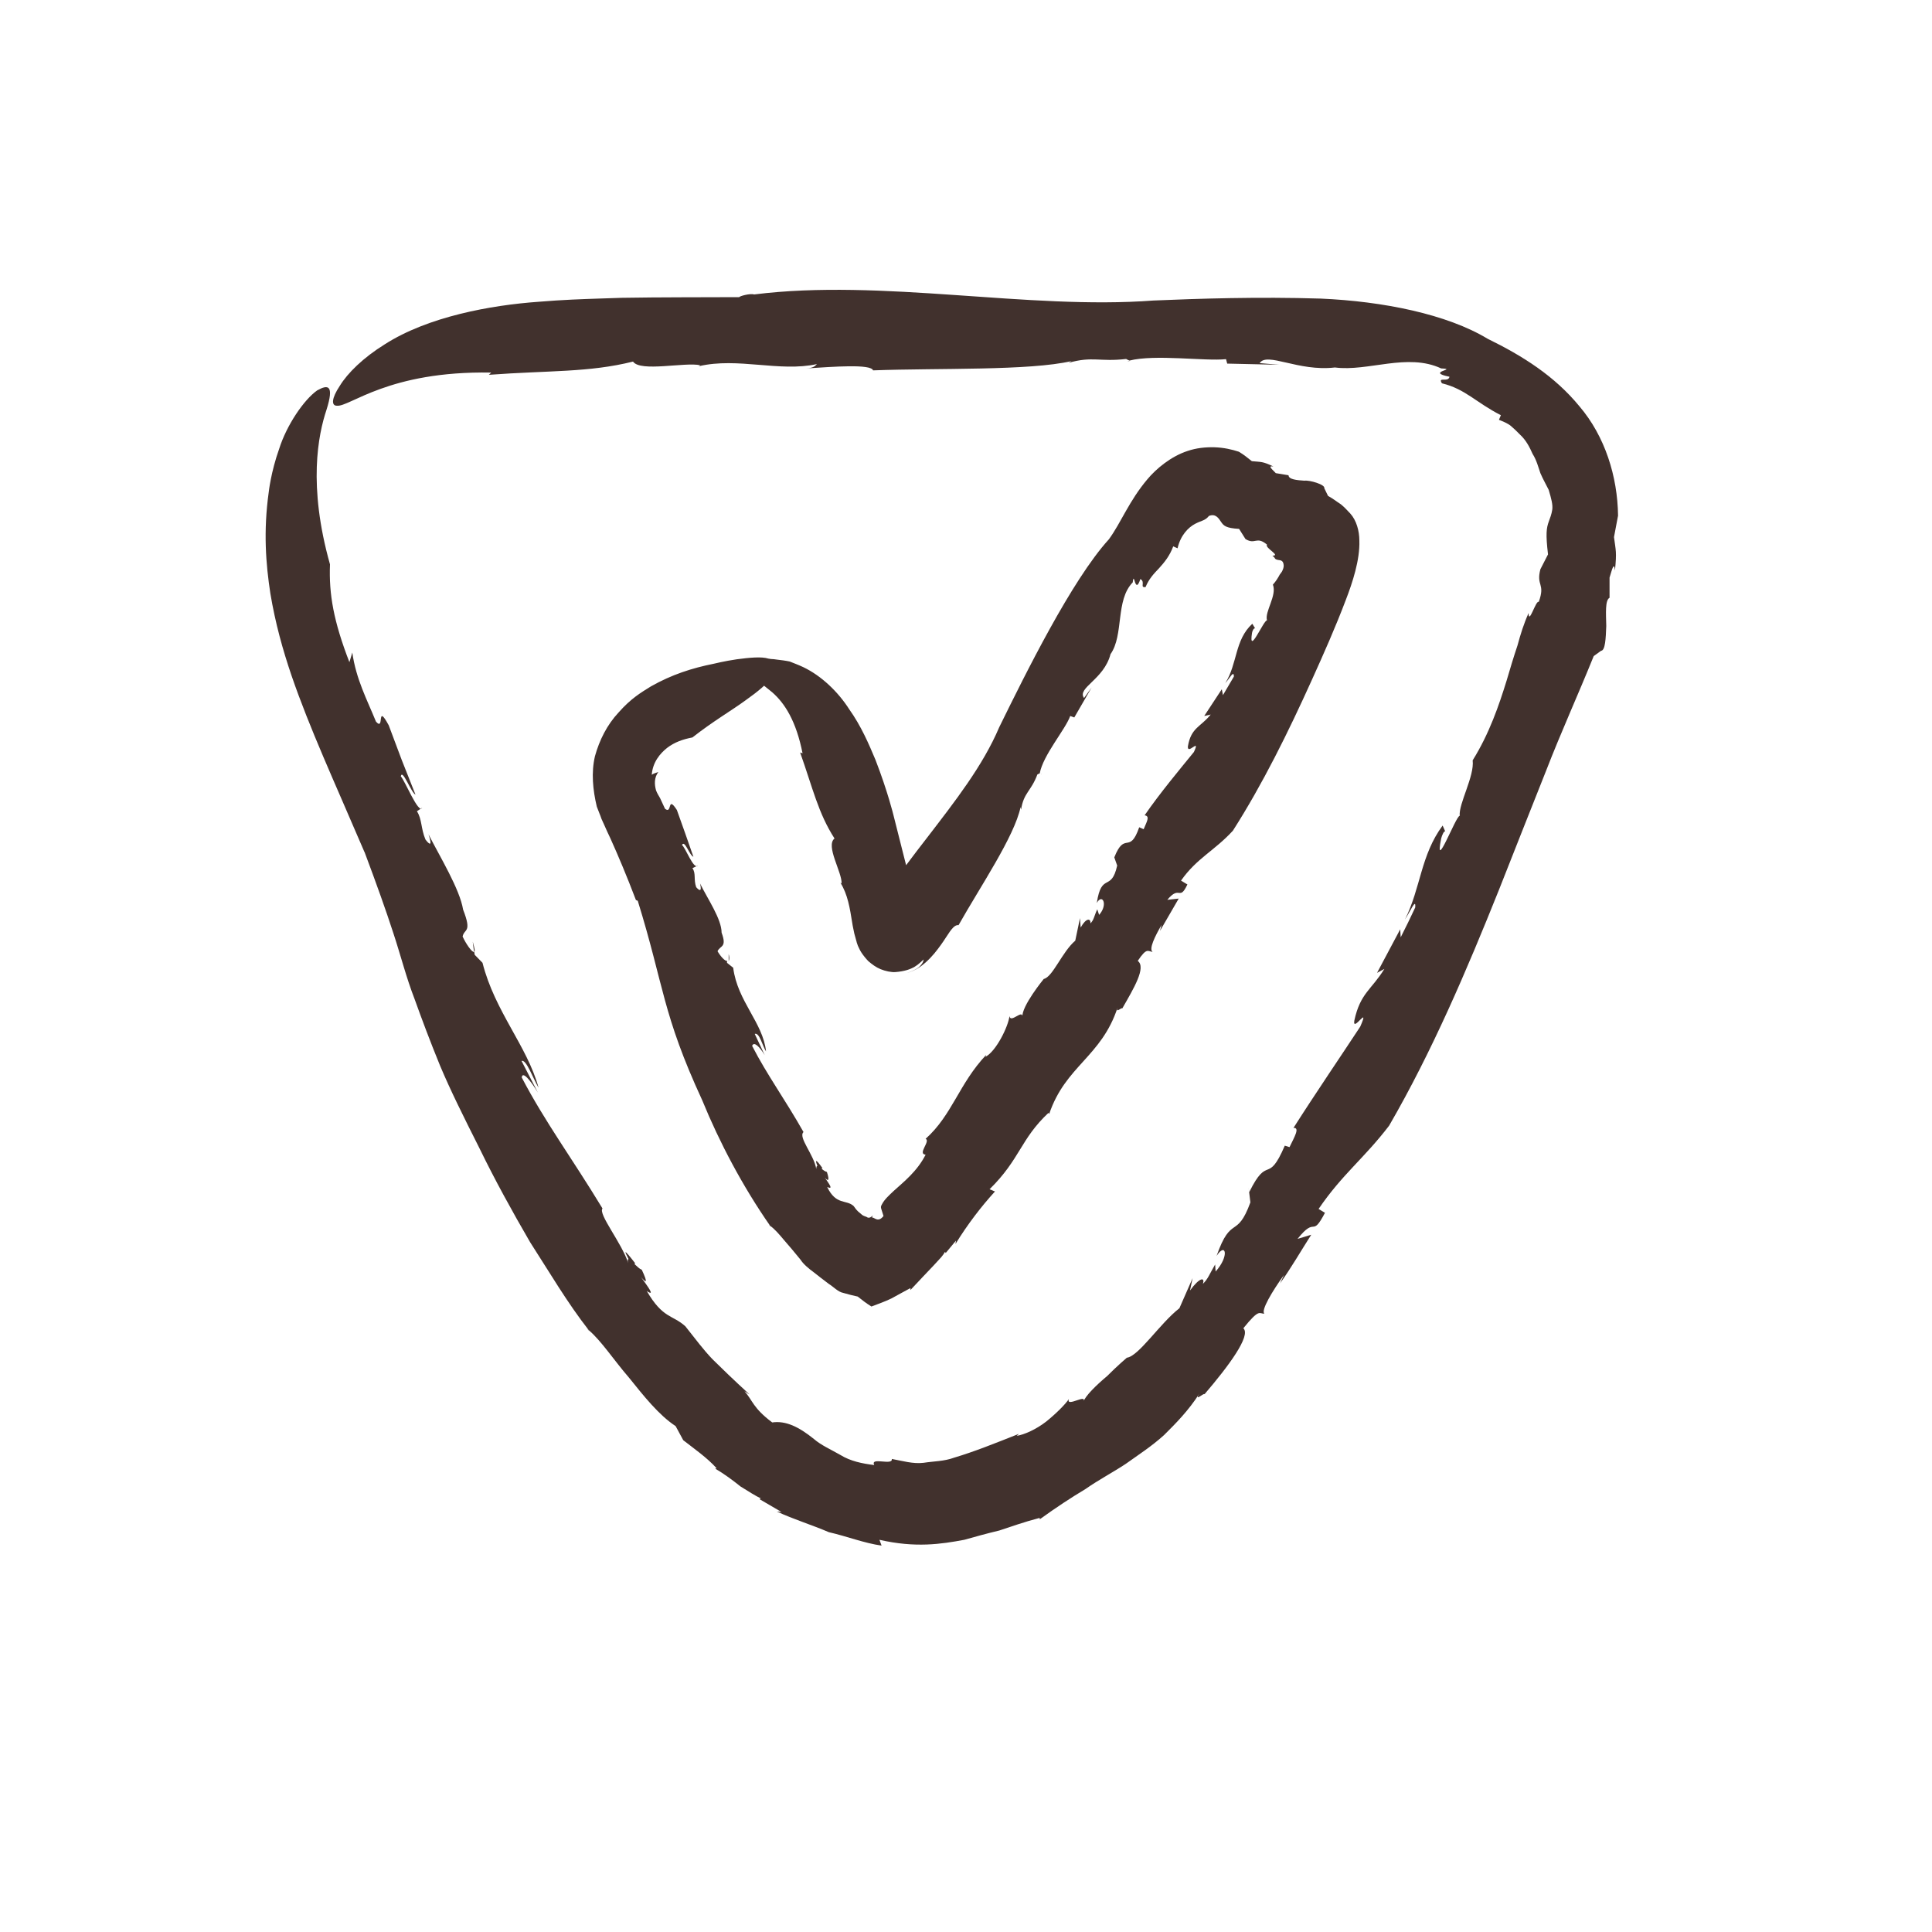
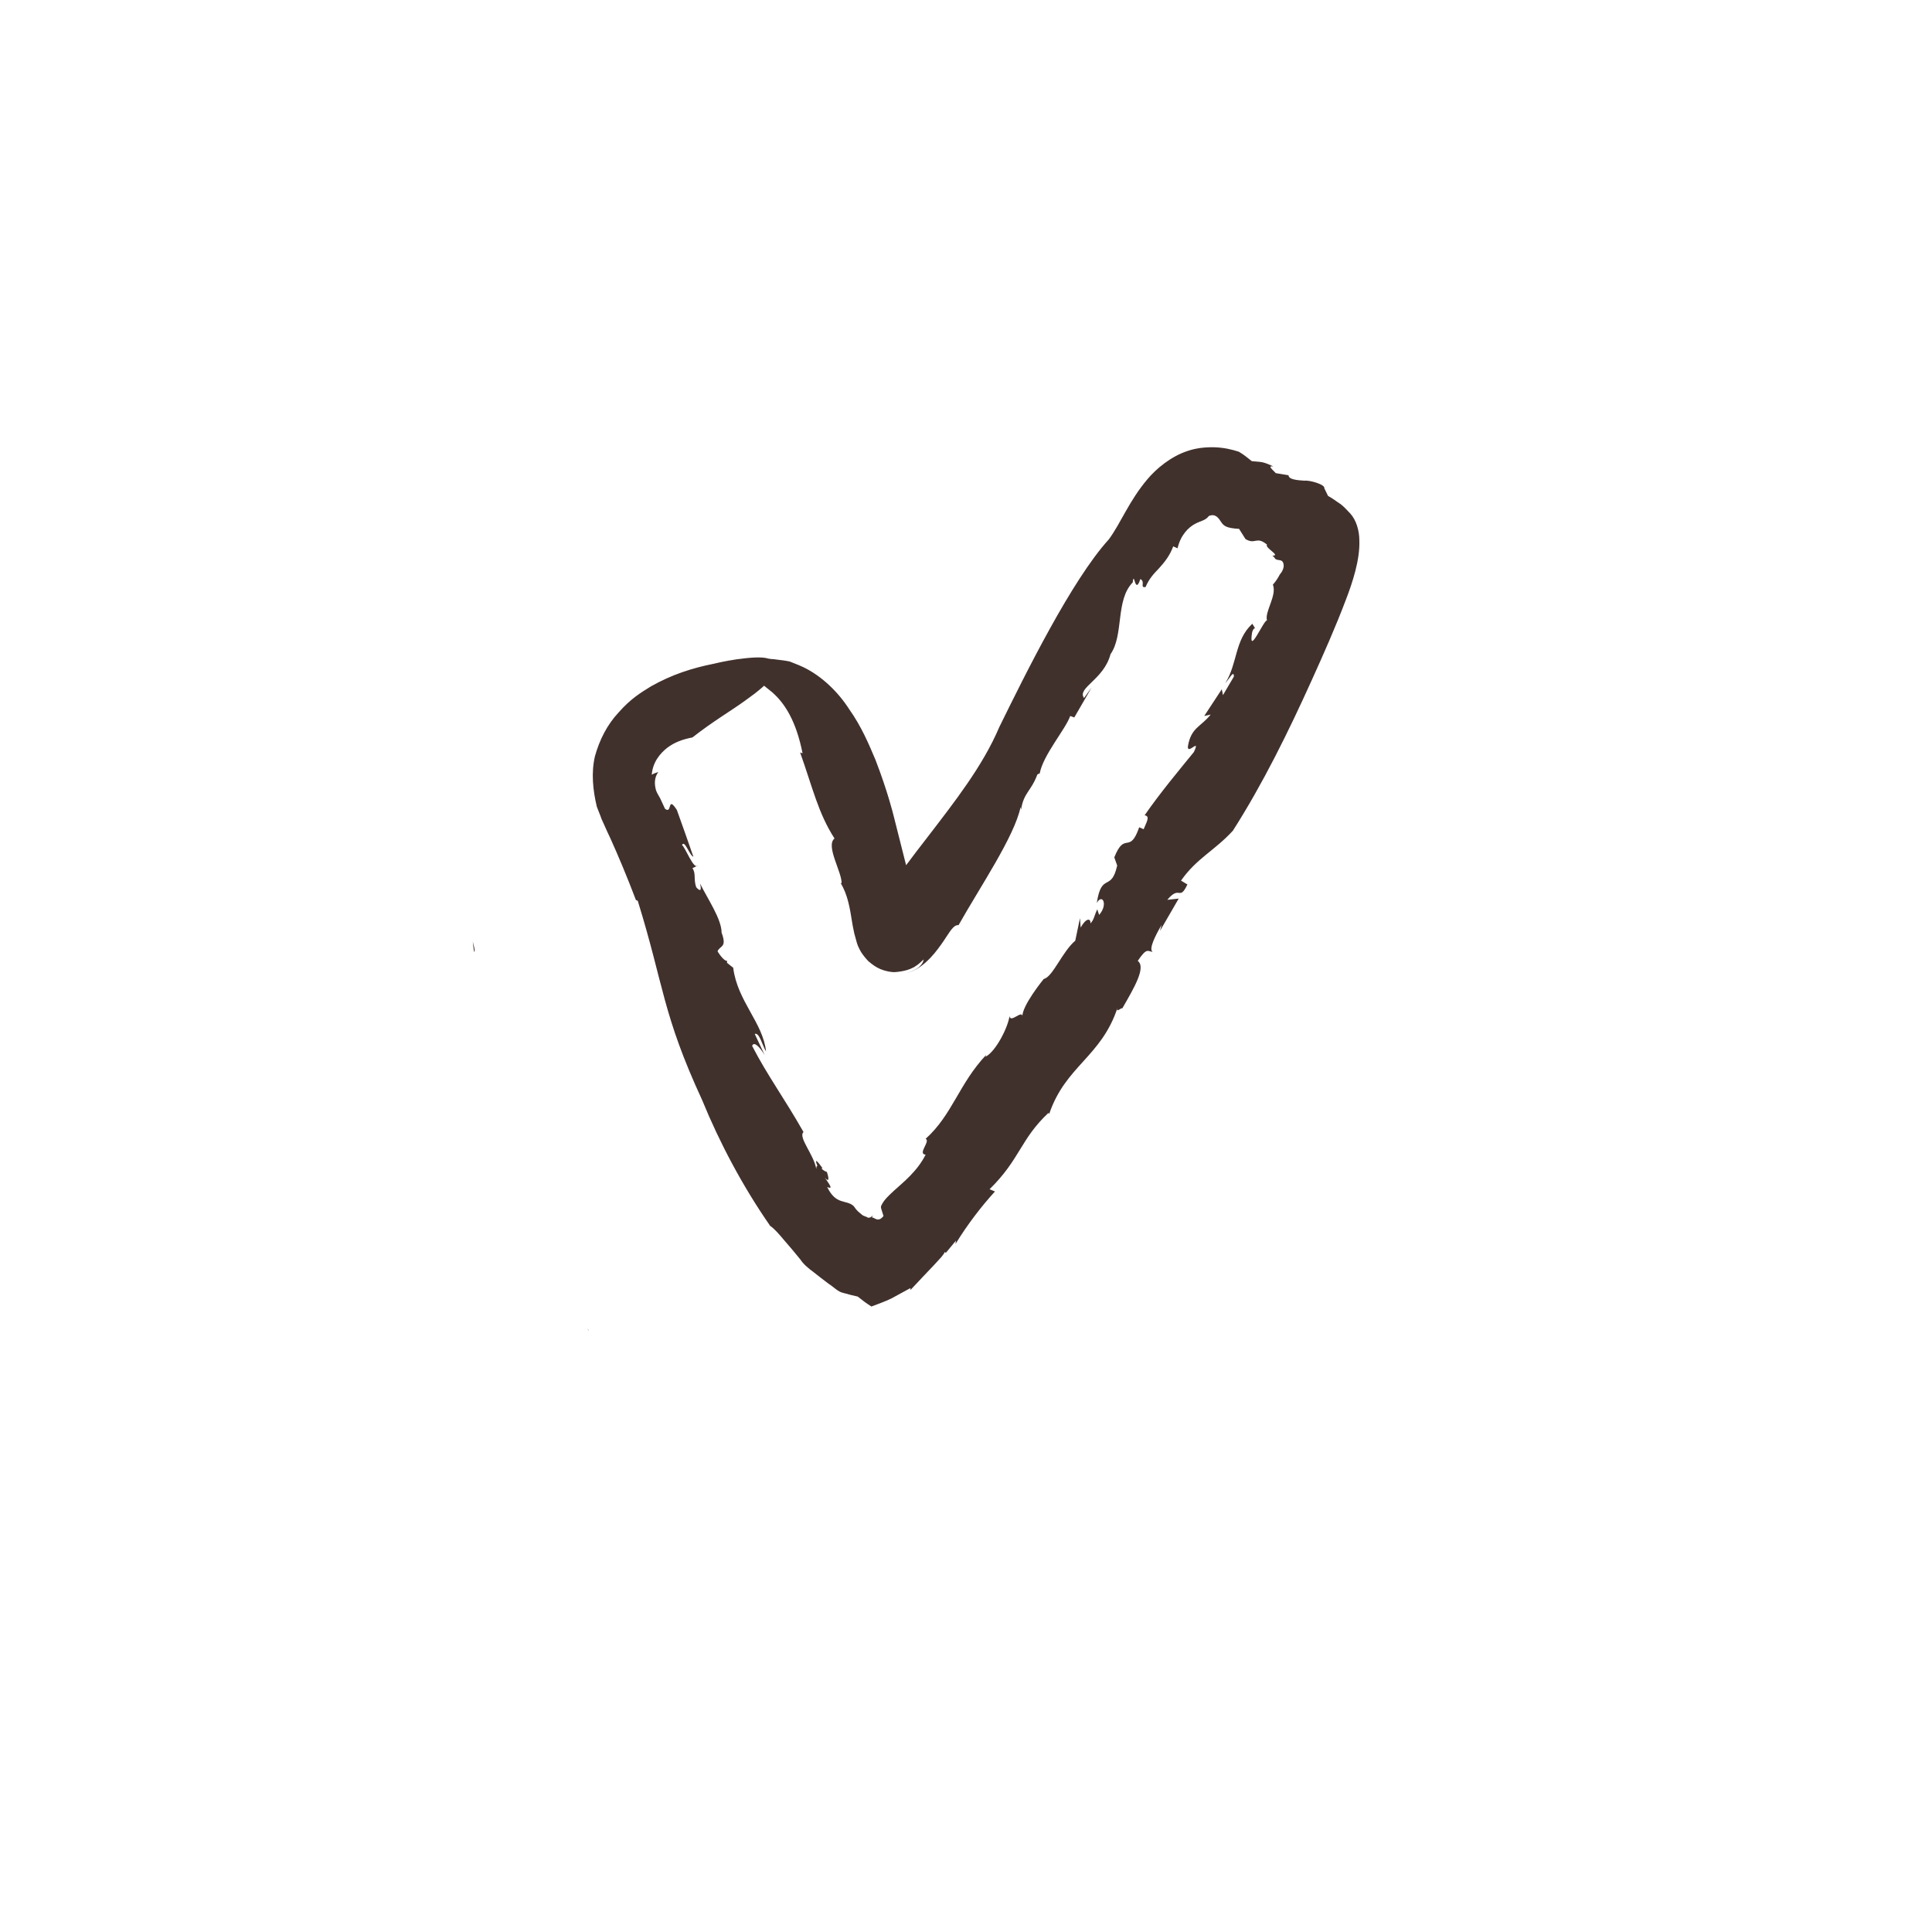
<svg xmlns="http://www.w3.org/2000/svg" width="20" height="20" viewBox="0 0 20 20" fill="none">
  <g clip-path="url(#clip0_1535_6853)">
    <g clip-path="url(#clip1_1535_6853)">
-       <path d="M7.543 9.877V9.95C7.543 9.95 7.558 9.925 7.543 9.877Z" fill="#41312D" />
-       <path d="M10.783 8.005C10.783 8.005 10.78 8.017 10.778 8.022C10.783 8.012 10.783 8.007 10.783 8.005Z" fill="#41312D" />
-       <path d="M7.977 12.694V12.691C7.972 12.686 7.967 12.681 7.962 12.679L7.979 12.697L7.977 12.694Z" fill="#41312D" />
+       <path d="M7.977 12.694C7.972 12.686 7.967 12.681 7.962 12.679L7.979 12.697L7.977 12.694Z" fill="#41312D" />
      <path d="M6.602 9.325C6.877 10.214 6.855 10.492 7.269 11.389C7.448 11.827 7.688 12.281 7.972 12.689C8.024 12.727 8.068 12.78 8.117 12.838C8.173 12.901 8.222 12.961 8.286 13.039C8.315 13.085 8.371 13.132 8.423 13.17C8.474 13.21 8.526 13.251 8.577 13.289C8.629 13.321 8.675 13.374 8.729 13.384C8.781 13.399 8.832 13.412 8.879 13.422C8.923 13.457 8.969 13.493 9.021 13.525C9.092 13.498 9.158 13.475 9.227 13.442C9.293 13.407 9.349 13.374 9.425 13.334V13.354C9.516 13.256 9.594 13.175 9.665 13.1C9.71 13.052 9.727 13.032 9.744 13.014C9.761 12.994 9.773 12.976 9.783 12.959L9.79 12.971L9.896 12.843L9.891 12.878C10.016 12.674 10.16 12.487 10.3 12.334L10.244 12.311C10.562 11.998 10.562 11.794 10.854 11.52L10.861 11.532C11.03 11.033 11.4 10.943 11.569 10.431C11.547 10.494 11.609 10.426 11.618 10.439C11.736 10.232 11.868 10.015 11.778 9.947C11.873 9.804 11.883 9.849 11.932 9.854C11.89 9.826 11.957 9.69 12.025 9.574L12.008 9.637L12.202 9.302L12.084 9.315C12.216 9.156 12.207 9.335 12.292 9.156L12.226 9.116C12.388 8.884 12.574 8.806 12.763 8.599C13.072 8.115 13.336 7.579 13.581 7.037C13.704 6.765 13.824 6.495 13.932 6.21C14.001 6.031 14.079 5.795 14.072 5.596C14.072 5.497 14.042 5.386 13.978 5.316C13.947 5.283 13.917 5.25 13.88 5.22C13.836 5.192 13.797 5.16 13.748 5.134L13.709 5.054C13.721 5.016 13.554 4.968 13.503 4.976C13.425 4.971 13.339 4.963 13.339 4.92L13.207 4.898C13.18 4.867 13.113 4.817 13.182 4.829C13.067 4.774 13.057 4.784 12.959 4.774C12.917 4.741 12.876 4.706 12.824 4.676C12.753 4.653 12.67 4.633 12.569 4.63C12.476 4.628 12.383 4.638 12.295 4.668C12.121 4.724 11.966 4.855 11.878 4.961C11.687 5.187 11.606 5.409 11.479 5.583C11.094 6.006 10.616 6.974 10.344 7.528C10.173 7.931 9.883 8.299 9.597 8.672C9.452 8.859 9.31 9.045 9.18 9.239C9.165 9.259 9.134 9.3 9.119 9.315L9.109 9.325C9.109 9.325 9.104 9.325 9.109 9.33C9.129 9.353 9.148 9.378 9.165 9.403C9.234 9.491 9.276 9.577 9.278 9.617C9.278 9.66 9.268 9.625 9.327 9.592C9.344 9.579 9.364 9.569 9.381 9.559C9.391 9.554 9.401 9.552 9.411 9.549H9.415C9.381 9.562 9.732 9.423 9.582 9.481V9.474L9.565 9.441C9.543 9.395 9.521 9.353 9.499 9.307C9.504 9.277 9.457 9.219 9.447 9.222L9.249 8.438C9.249 8.438 9.19 8.194 9.063 7.866C8.994 7.702 8.916 7.518 8.791 7.342C8.678 7.165 8.506 6.997 8.315 6.906C8.266 6.883 8.22 6.866 8.175 6.848C8.129 6.838 8.082 6.833 8.041 6.828C7.955 6.813 7.886 6.828 7.832 6.843C7.722 6.873 7.688 6.916 7.72 6.964C7.737 6.989 7.771 7.014 7.818 7.044C7.842 7.06 7.869 7.075 7.899 7.09C7.928 7.112 7.957 7.138 7.992 7.165C8.124 7.279 8.242 7.465 8.308 7.798L8.283 7.79C8.413 8.156 8.47 8.418 8.639 8.68C8.543 8.755 8.719 9.033 8.712 9.146L8.7 9.138C8.776 9.259 8.798 9.403 8.822 9.552C8.827 9.589 8.837 9.627 8.844 9.665L8.867 9.748C8.867 9.748 8.869 9.761 8.881 9.791C8.893 9.816 8.901 9.836 8.918 9.862C8.938 9.892 8.962 9.922 8.989 9.95C9.028 9.983 9.067 10.013 9.116 10.033C9.165 10.053 9.227 10.066 9.268 10.063C9.462 10.048 9.513 9.973 9.562 9.932C9.558 9.942 9.56 9.955 9.543 9.978C9.526 9.998 9.513 10.03 9.388 10.073C9.494 10.04 9.538 10 9.58 9.965C9.619 9.93 9.648 9.899 9.673 9.869C9.722 9.809 9.759 9.756 9.79 9.708C9.854 9.607 9.886 9.572 9.923 9.577C10.146 9.181 10.501 8.66 10.565 8.355L10.57 8.382C10.597 8.204 10.673 8.194 10.739 8.017C10.751 8.012 10.761 8.005 10.763 8.007C10.798 7.816 11.028 7.553 11.079 7.412L11.121 7.427L11.3 7.118L11.222 7.226C11.146 7.12 11.427 7.037 11.496 6.772C11.636 6.573 11.545 6.213 11.726 6.029C11.741 5.895 11.748 6.17 11.805 5.994C11.861 6.024 11.795 6.087 11.859 6.077C11.893 5.994 11.942 5.941 11.998 5.883C12.055 5.82 12.109 5.754 12.145 5.656L12.19 5.676C12.221 5.54 12.302 5.459 12.373 5.422C12.442 5.386 12.474 5.391 12.515 5.341C12.584 5.313 12.616 5.366 12.64 5.402C12.667 5.442 12.689 5.467 12.827 5.475L12.893 5.58C12.996 5.643 13.005 5.545 13.116 5.638C13.089 5.671 13.265 5.754 13.172 5.752C13.204 5.779 13.192 5.777 13.204 5.787C13.216 5.795 13.231 5.797 13.253 5.8C13.275 5.805 13.285 5.822 13.287 5.84C13.292 5.858 13.287 5.883 13.277 5.903C13.273 5.916 13.263 5.928 13.248 5.948C13.229 5.984 13.207 6.019 13.177 6.052C13.221 6.165 13.089 6.334 13.116 6.422C13.082 6.417 12.922 6.8 12.961 6.551C12.964 6.53 12.981 6.498 12.993 6.505L12.964 6.457C12.78 6.626 12.812 6.868 12.684 7.072C12.733 7.017 12.773 6.934 12.773 7.004L12.66 7.196L12.648 7.135L12.466 7.412L12.533 7.397C12.43 7.526 12.329 7.531 12.297 7.727C12.29 7.821 12.432 7.629 12.359 7.785C12.219 7.957 12.008 8.209 11.849 8.44C11.91 8.448 11.868 8.511 11.839 8.584L11.793 8.564C11.692 8.854 11.645 8.597 11.535 8.876L11.521 8.836L11.565 8.96C11.503 9.239 11.403 9.023 11.354 9.348C11.41 9.244 11.474 9.363 11.378 9.471L11.359 9.413C11.324 9.486 11.327 9.519 11.288 9.559C11.293 9.504 11.244 9.499 11.187 9.602L11.18 9.504L11.131 9.738C10.996 9.852 10.898 10.114 10.805 10.134C10.805 10.134 10.572 10.418 10.584 10.529C10.589 10.441 10.462 10.597 10.45 10.519C10.437 10.628 10.312 10.882 10.202 10.94L10.209 10.92C9.925 11.222 9.859 11.54 9.582 11.789C9.636 11.812 9.494 11.946 9.582 11.953C9.494 12.127 9.354 12.235 9.251 12.329C9.2 12.377 9.156 12.417 9.131 12.465C9.114 12.492 9.119 12.5 9.124 12.518C9.129 12.535 9.136 12.558 9.146 12.588C9.089 12.661 9.053 12.601 9.026 12.603L9.036 12.581C9.014 12.606 8.989 12.613 8.972 12.598C8.955 12.591 8.935 12.586 8.923 12.575C8.893 12.548 8.876 12.543 8.837 12.485C8.759 12.414 8.656 12.48 8.563 12.288C8.634 12.319 8.58 12.253 8.538 12.19C8.57 12.228 8.592 12.23 8.56 12.132C8.541 12.127 8.523 12.114 8.506 12.099C8.506 12.097 8.509 12.092 8.514 12.092C8.438 11.986 8.438 12.011 8.462 12.069C8.455 12.069 8.45 12.079 8.45 12.102C8.428 11.956 8.259 11.772 8.318 11.719C8.122 11.373 7.943 11.132 7.786 10.827C7.805 10.776 7.864 10.837 7.916 10.922L7.813 10.703C7.862 10.686 7.891 10.822 7.93 10.885C7.899 10.587 7.634 10.366 7.59 10.018L7.526 9.967V9.945C7.506 9.955 7.453 9.892 7.428 9.847C7.455 9.786 7.528 9.811 7.47 9.655C7.47 9.514 7.325 9.305 7.247 9.146C7.269 9.239 7.237 9.219 7.207 9.184C7.178 9.103 7.207 9.043 7.168 8.987L7.225 8.96C7.181 9.01 7.095 8.771 7.06 8.748C7.087 8.687 7.139 8.859 7.178 8.869C7.065 8.546 7.122 8.708 7.007 8.385C6.904 8.226 6.962 8.435 6.884 8.372C6.867 8.337 6.85 8.299 6.833 8.262C6.818 8.236 6.801 8.209 6.791 8.181C6.774 8.12 6.771 8.05 6.815 7.992C6.793 7.999 6.766 8.007 6.747 8.02C6.757 7.889 6.833 7.8 6.906 7.742C6.984 7.682 7.073 7.652 7.168 7.634C7.379 7.468 7.575 7.354 7.712 7.254C7.852 7.155 7.943 7.077 7.987 7.014C8.077 6.888 8.05 6.828 7.955 6.818C7.884 6.795 7.754 6.808 7.627 6.825C7.502 6.843 7.389 6.871 7.389 6.871C7.163 6.916 6.953 6.984 6.739 7.105C6.634 7.17 6.531 7.231 6.404 7.375C6.284 7.503 6.205 7.662 6.159 7.828C6.119 7.997 6.137 8.178 6.178 8.35C6.193 8.393 6.213 8.435 6.227 8.478L6.257 8.544C6.276 8.587 6.296 8.632 6.318 8.677C6.401 8.861 6.489 9.07 6.583 9.317L6.602 9.325Z" fill="#41312D" />
      <path d="M4.894 9.748C4.899 9.784 4.901 9.819 4.909 9.854C4.919 9.849 4.914 9.821 4.894 9.748Z" fill="#41312D" />
-       <path d="M11.694 3.736L11.67 3.741C11.687 3.741 11.692 3.738 11.694 3.736Z" fill="#41312D" />
      <path d="M6.097 13.775L6.095 13.77L6.073 13.75L6.097 13.775Z" fill="#41312D" />
-       <path d="M3.774 8.821C3.899 9.154 3.995 9.423 4.073 9.663C4.149 9.894 4.206 10.121 4.291 10.34C4.37 10.56 4.453 10.781 4.556 11.033C4.661 11.283 4.796 11.555 4.965 11.89C5.122 12.213 5.301 12.538 5.487 12.858C5.688 13.17 5.874 13.488 6.095 13.77C6.227 13.883 6.352 14.077 6.511 14.261C6.663 14.45 6.82 14.649 6.994 14.763L7.073 14.909C7.183 14.995 7.32 15.09 7.418 15.199L7.404 15.204C7.497 15.257 7.587 15.325 7.666 15.388C7.751 15.441 7.827 15.489 7.876 15.511L7.862 15.519L8.09 15.652L8.041 15.647C8.215 15.728 8.406 15.786 8.58 15.861C8.768 15.904 8.947 15.975 9.126 16L9.104 15.94C9.477 16.025 9.741 15.985 9.982 15.94C10.099 15.907 10.217 15.874 10.344 15.844C10.469 15.803 10.599 15.756 10.763 15.713V15.728C10.935 15.604 11.087 15.504 11.236 15.415C11.376 15.317 11.521 15.242 11.655 15.153C11.785 15.06 11.922 14.972 12.05 14.856C12.172 14.735 12.302 14.604 12.415 14.428C12.359 14.516 12.464 14.415 12.469 14.433C12.716 14.145 12.954 13.825 12.871 13.75C13.04 13.541 13.033 13.601 13.089 13.599C13.05 13.568 13.17 13.367 13.292 13.198L13.251 13.286C13.368 13.122 13.466 12.951 13.574 12.782L13.432 12.825C13.628 12.578 13.574 12.825 13.716 12.555L13.65 12.515C13.895 12.155 14.12 11.993 14.38 11.653C14.824 10.887 15.184 10.043 15.517 9.212C15.681 8.793 15.846 8.382 16.005 7.979C16.159 7.581 16.336 7.193 16.498 6.792L16.574 6.737C16.618 6.734 16.623 6.609 16.628 6.48C16.625 6.349 16.615 6.213 16.662 6.188C16.662 6.117 16.662 6.049 16.662 5.979C16.681 5.923 16.708 5.797 16.718 5.905C16.738 5.709 16.726 5.701 16.708 5.56L16.75 5.338C16.745 4.933 16.615 4.517 16.351 4.207C16.093 3.892 15.76 3.683 15.4 3.507C14.978 3.252 14.317 3.119 13.672 3.091C13.346 3.081 13.035 3.081 12.741 3.086C12.447 3.091 12.172 3.101 11.94 3.111C10.641 3.209 9.131 2.882 7.808 3.048C7.764 3.035 7.653 3.066 7.653 3.076C7.252 3.078 6.842 3.076 6.436 3.083C6.436 3.083 6.345 3.086 6.193 3.091C6.041 3.096 5.825 3.103 5.575 3.124C5.083 3.159 4.431 3.277 3.982 3.565C3.76 3.703 3.598 3.862 3.517 3.995C3.431 4.124 3.429 4.2 3.487 4.2C3.62 4.215 4.019 3.837 5.085 3.857L5.061 3.88C5.681 3.834 6.097 3.857 6.553 3.743C6.629 3.854 7.092 3.746 7.249 3.781L7.234 3.791C7.639 3.696 8.068 3.854 8.457 3.769C8.443 3.779 8.435 3.809 8.345 3.814C8.629 3.796 9.016 3.766 9.038 3.834C9.714 3.809 10.658 3.839 11.092 3.738L11.062 3.756C11.31 3.685 11.381 3.748 11.658 3.716C11.672 3.726 11.692 3.731 11.69 3.733C11.959 3.665 12.474 3.741 12.692 3.718L12.704 3.764L13.241 3.776L13.04 3.759C13.116 3.64 13.439 3.849 13.819 3.804C14.162 3.849 14.569 3.65 14.919 3.814C15.101 3.822 14.748 3.849 15.005 3.9C14.993 3.963 14.88 3.895 14.927 3.968C15.172 4.028 15.282 4.169 15.537 4.298L15.517 4.346C15.559 4.363 15.606 4.381 15.64 4.409C15.672 4.436 15.704 4.467 15.733 4.497C15.797 4.555 15.834 4.628 15.865 4.698C15.907 4.764 15.924 4.835 15.946 4.898C15.973 4.961 16.005 5.016 16.032 5.071C16.059 5.162 16.076 5.225 16.069 5.276C16.061 5.326 16.047 5.361 16.034 5.396C16.008 5.467 16 5.527 16.025 5.739L15.946 5.893C15.9 6.069 16 6.036 15.929 6.231C15.9 6.208 15.826 6.475 15.824 6.346C15.775 6.455 15.74 6.566 15.709 6.682C15.669 6.8 15.633 6.921 15.596 7.047C15.517 7.301 15.419 7.591 15.245 7.871C15.265 8.035 15.098 8.322 15.111 8.445C15.071 8.445 14.844 9.053 14.919 8.68C14.927 8.647 14.949 8.597 14.961 8.607L14.934 8.546C14.706 8.854 14.709 9.189 14.544 9.519C14.603 9.426 14.66 9.292 14.65 9.395C14.601 9.499 14.552 9.602 14.5 9.703L14.495 9.62L14.255 10.071L14.331 10.03C14.199 10.245 14.081 10.28 14.02 10.565C13.998 10.698 14.187 10.386 14.081 10.628C13.898 10.907 13.616 11.321 13.39 11.676C13.459 11.671 13.4 11.769 13.349 11.875L13.3 11.86C13.121 12.276 13.128 11.943 12.932 12.341L12.925 12.291L12.944 12.447C12.802 12.835 12.746 12.568 12.594 13.001C12.689 12.855 12.729 13.001 12.584 13.163L12.579 13.09C12.518 13.193 12.508 13.236 12.452 13.291C12.476 13.221 12.422 13.218 12.319 13.359L12.346 13.231L12.209 13.543C12.008 13.699 11.788 14.04 11.665 14.055C11.665 14.055 11.565 14.14 11.462 14.244C11.351 14.337 11.236 14.448 11.212 14.516C11.266 14.415 11.033 14.576 11.065 14.483C11.025 14.541 10.932 14.634 10.829 14.717C10.724 14.798 10.604 14.851 10.525 14.864L10.548 14.843C10.293 14.944 10.087 15.027 9.876 15.09C9.773 15.128 9.668 15.126 9.56 15.143C9.452 15.156 9.342 15.123 9.232 15.103C9.244 15.176 9.006 15.078 9.05 15.166C8.925 15.151 8.805 15.126 8.702 15.063C8.602 15.005 8.504 14.964 8.425 14.896C8.269 14.77 8.134 14.705 7.994 14.725C7.793 14.574 7.793 14.498 7.707 14.402C7.725 14.412 7.739 14.425 7.759 14.435C7.585 14.276 7.475 14.168 7.377 14.072C7.281 13.972 7.207 13.871 7.095 13.73C6.962 13.609 6.862 13.652 6.695 13.364C6.788 13.427 6.708 13.321 6.636 13.221C6.688 13.281 6.712 13.291 6.644 13.145C6.619 13.135 6.595 13.11 6.57 13.087C6.57 13.085 6.57 13.077 6.575 13.077C6.45 12.916 6.462 12.948 6.507 13.034C6.499 13.034 6.494 13.047 6.504 13.077C6.436 12.865 6.19 12.568 6.237 12.51C5.916 11.981 5.644 11.618 5.401 11.154C5.409 11.084 5.49 11.182 5.568 11.31L5.399 10.983C5.448 10.963 5.517 11.162 5.575 11.26C5.458 10.829 5.122 10.471 4.995 9.967L4.914 9.884L4.909 9.854C4.887 9.864 4.821 9.766 4.789 9.695C4.806 9.61 4.889 9.66 4.794 9.416C4.759 9.204 4.558 8.876 4.436 8.637C4.482 8.773 4.441 8.74 4.404 8.69C4.355 8.571 4.37 8.483 4.316 8.398L4.37 8.362C4.333 8.433 4.188 8.073 4.149 8.037C4.166 7.952 4.257 8.209 4.301 8.226C4.112 7.747 4.203 7.987 4.024 7.508C3.892 7.266 3.985 7.576 3.892 7.47C3.801 7.246 3.686 7.032 3.647 6.755L3.617 6.855C3.453 6.43 3.404 6.152 3.416 5.842C3.186 5.026 3.294 4.499 3.38 4.242C3.461 3.985 3.397 3.978 3.284 4.041C3.147 4.137 2.968 4.399 2.89 4.646C2.804 4.887 2.782 5.094 2.782 5.094C2.725 5.5 2.752 5.84 2.799 6.145C2.85 6.45 2.926 6.724 3.019 6.997C3.206 7.541 3.456 8.08 3.774 8.823V8.821Z" fill="#41312D" />
    </g>
  </g>
  <defs>
    <clipPath id="clip0_1535_6853">
      <rect width="20" height="20" fill="white" />
    </clipPath>
    <clipPath id="clip1_1535_6853">
      <rect width="20" height="20" fill="white" />
    </clipPath>
  </defs>
</svg>